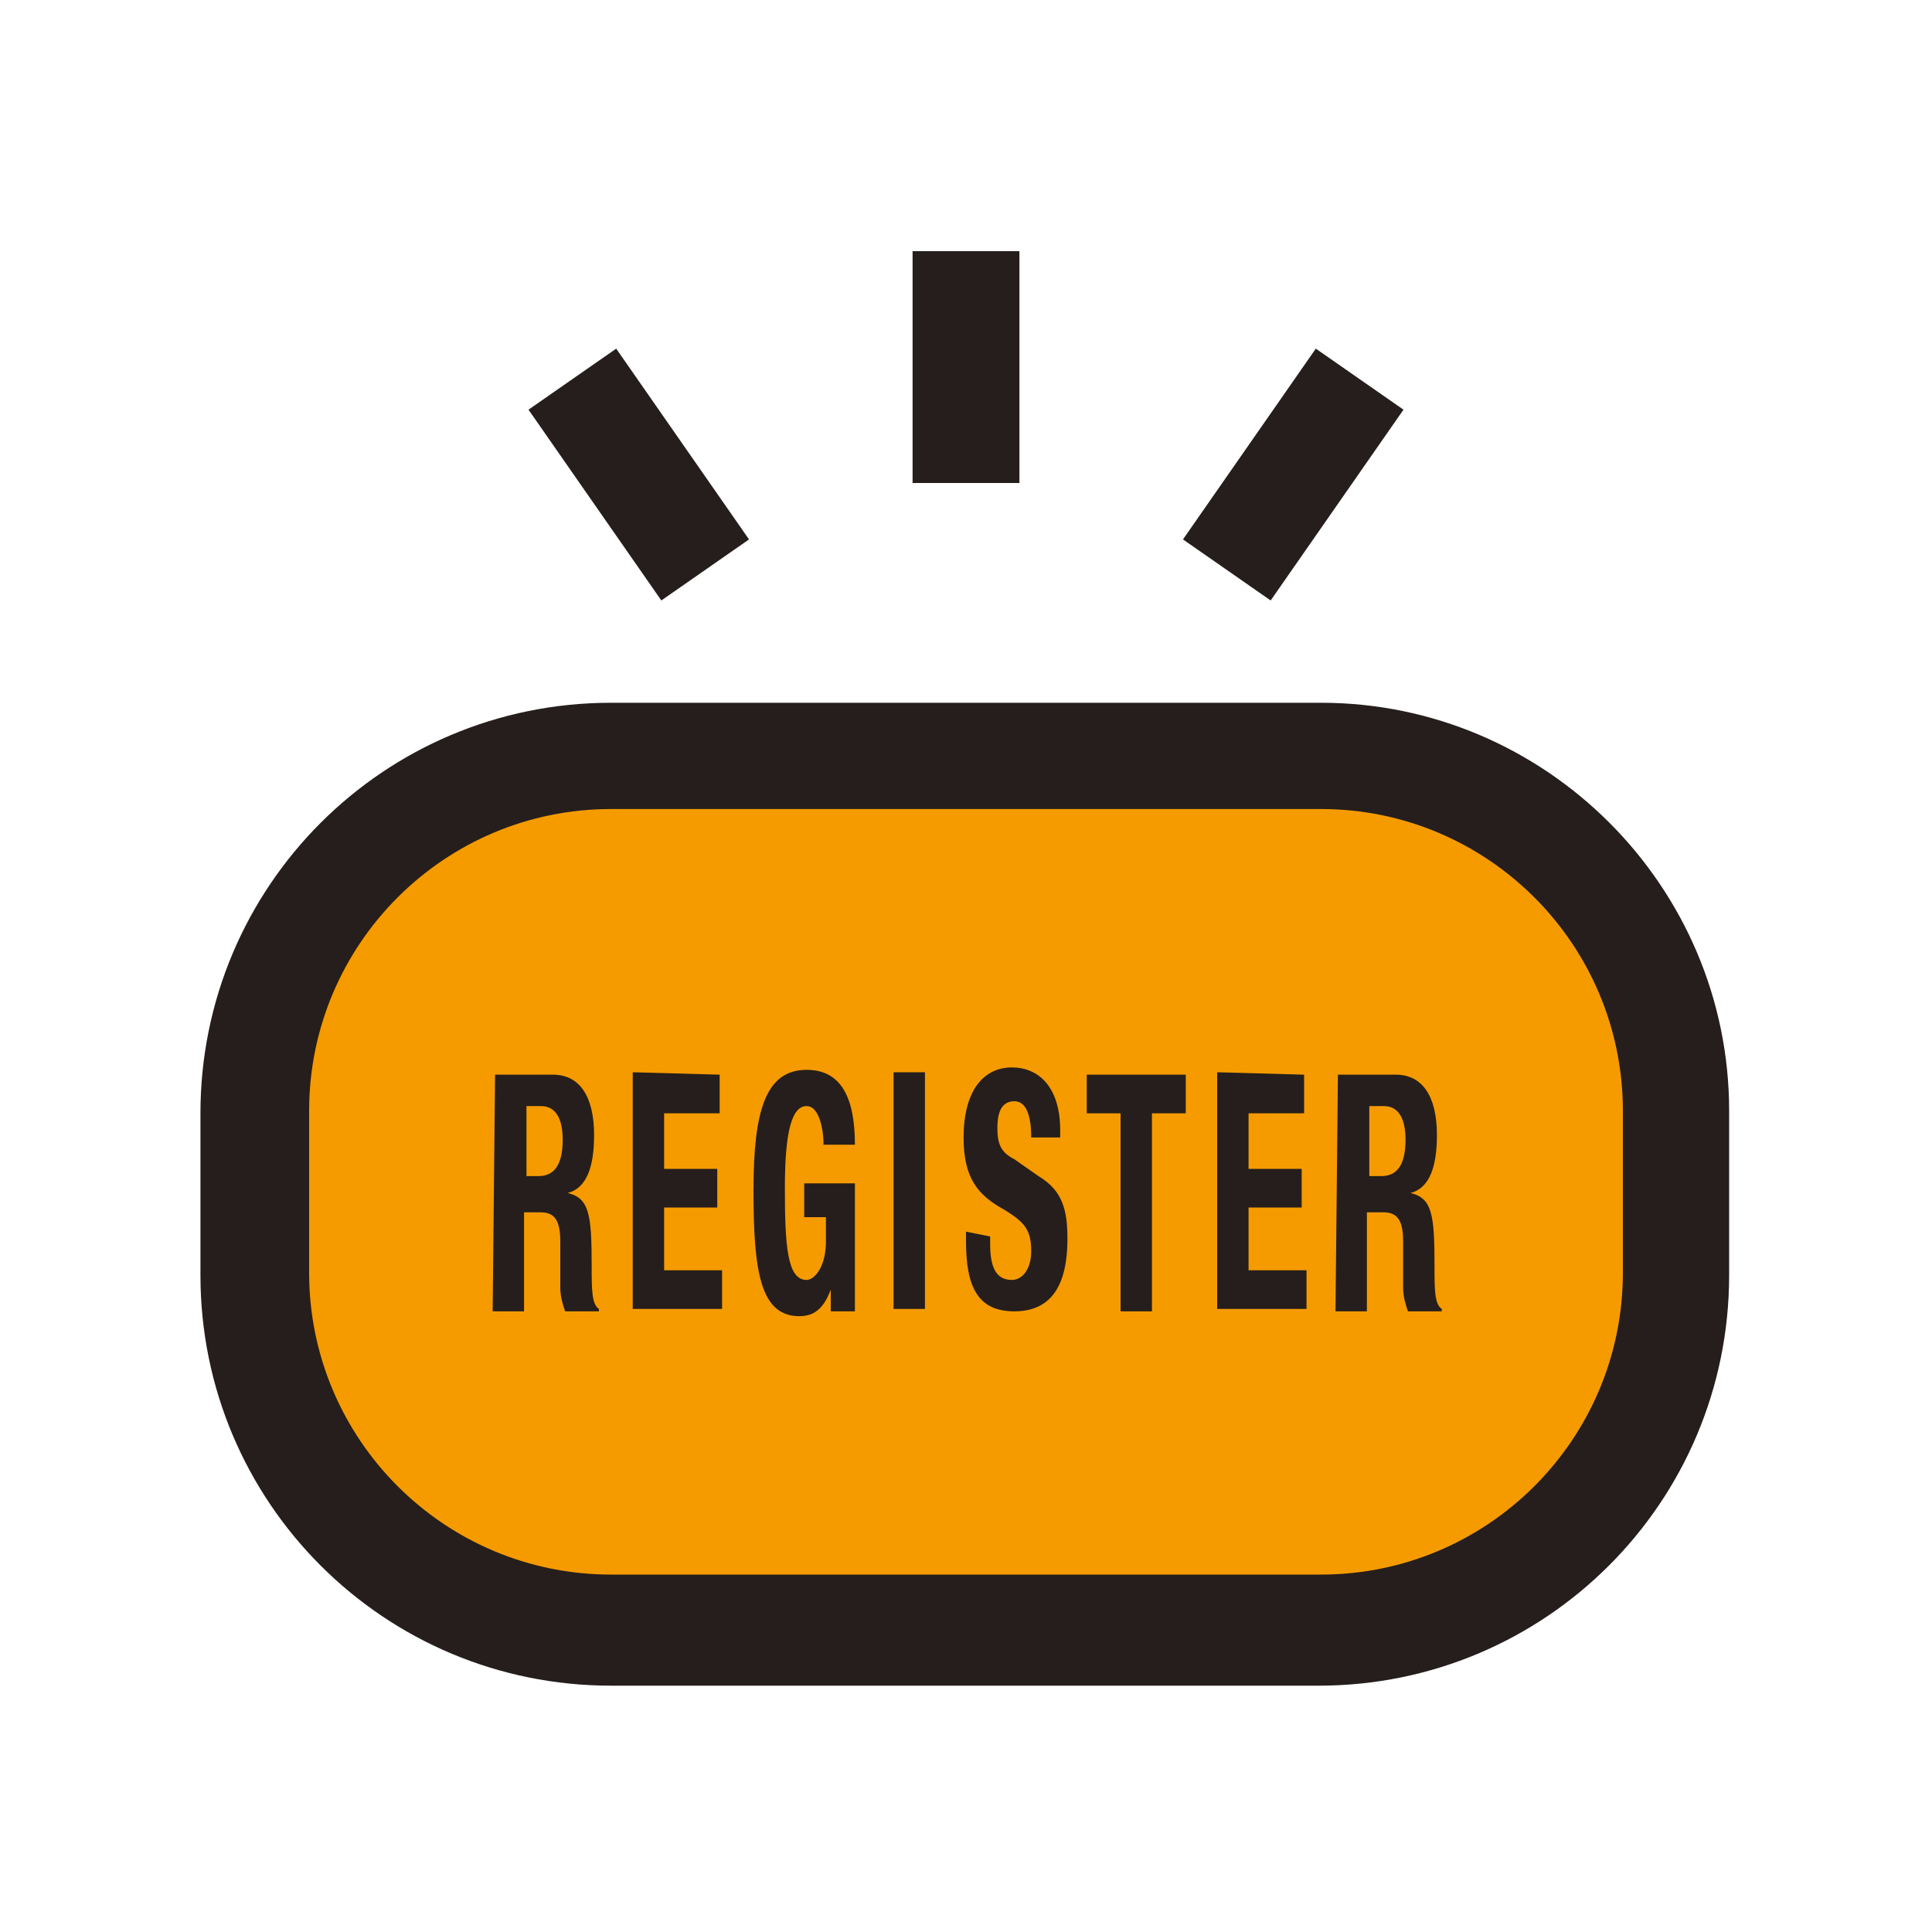
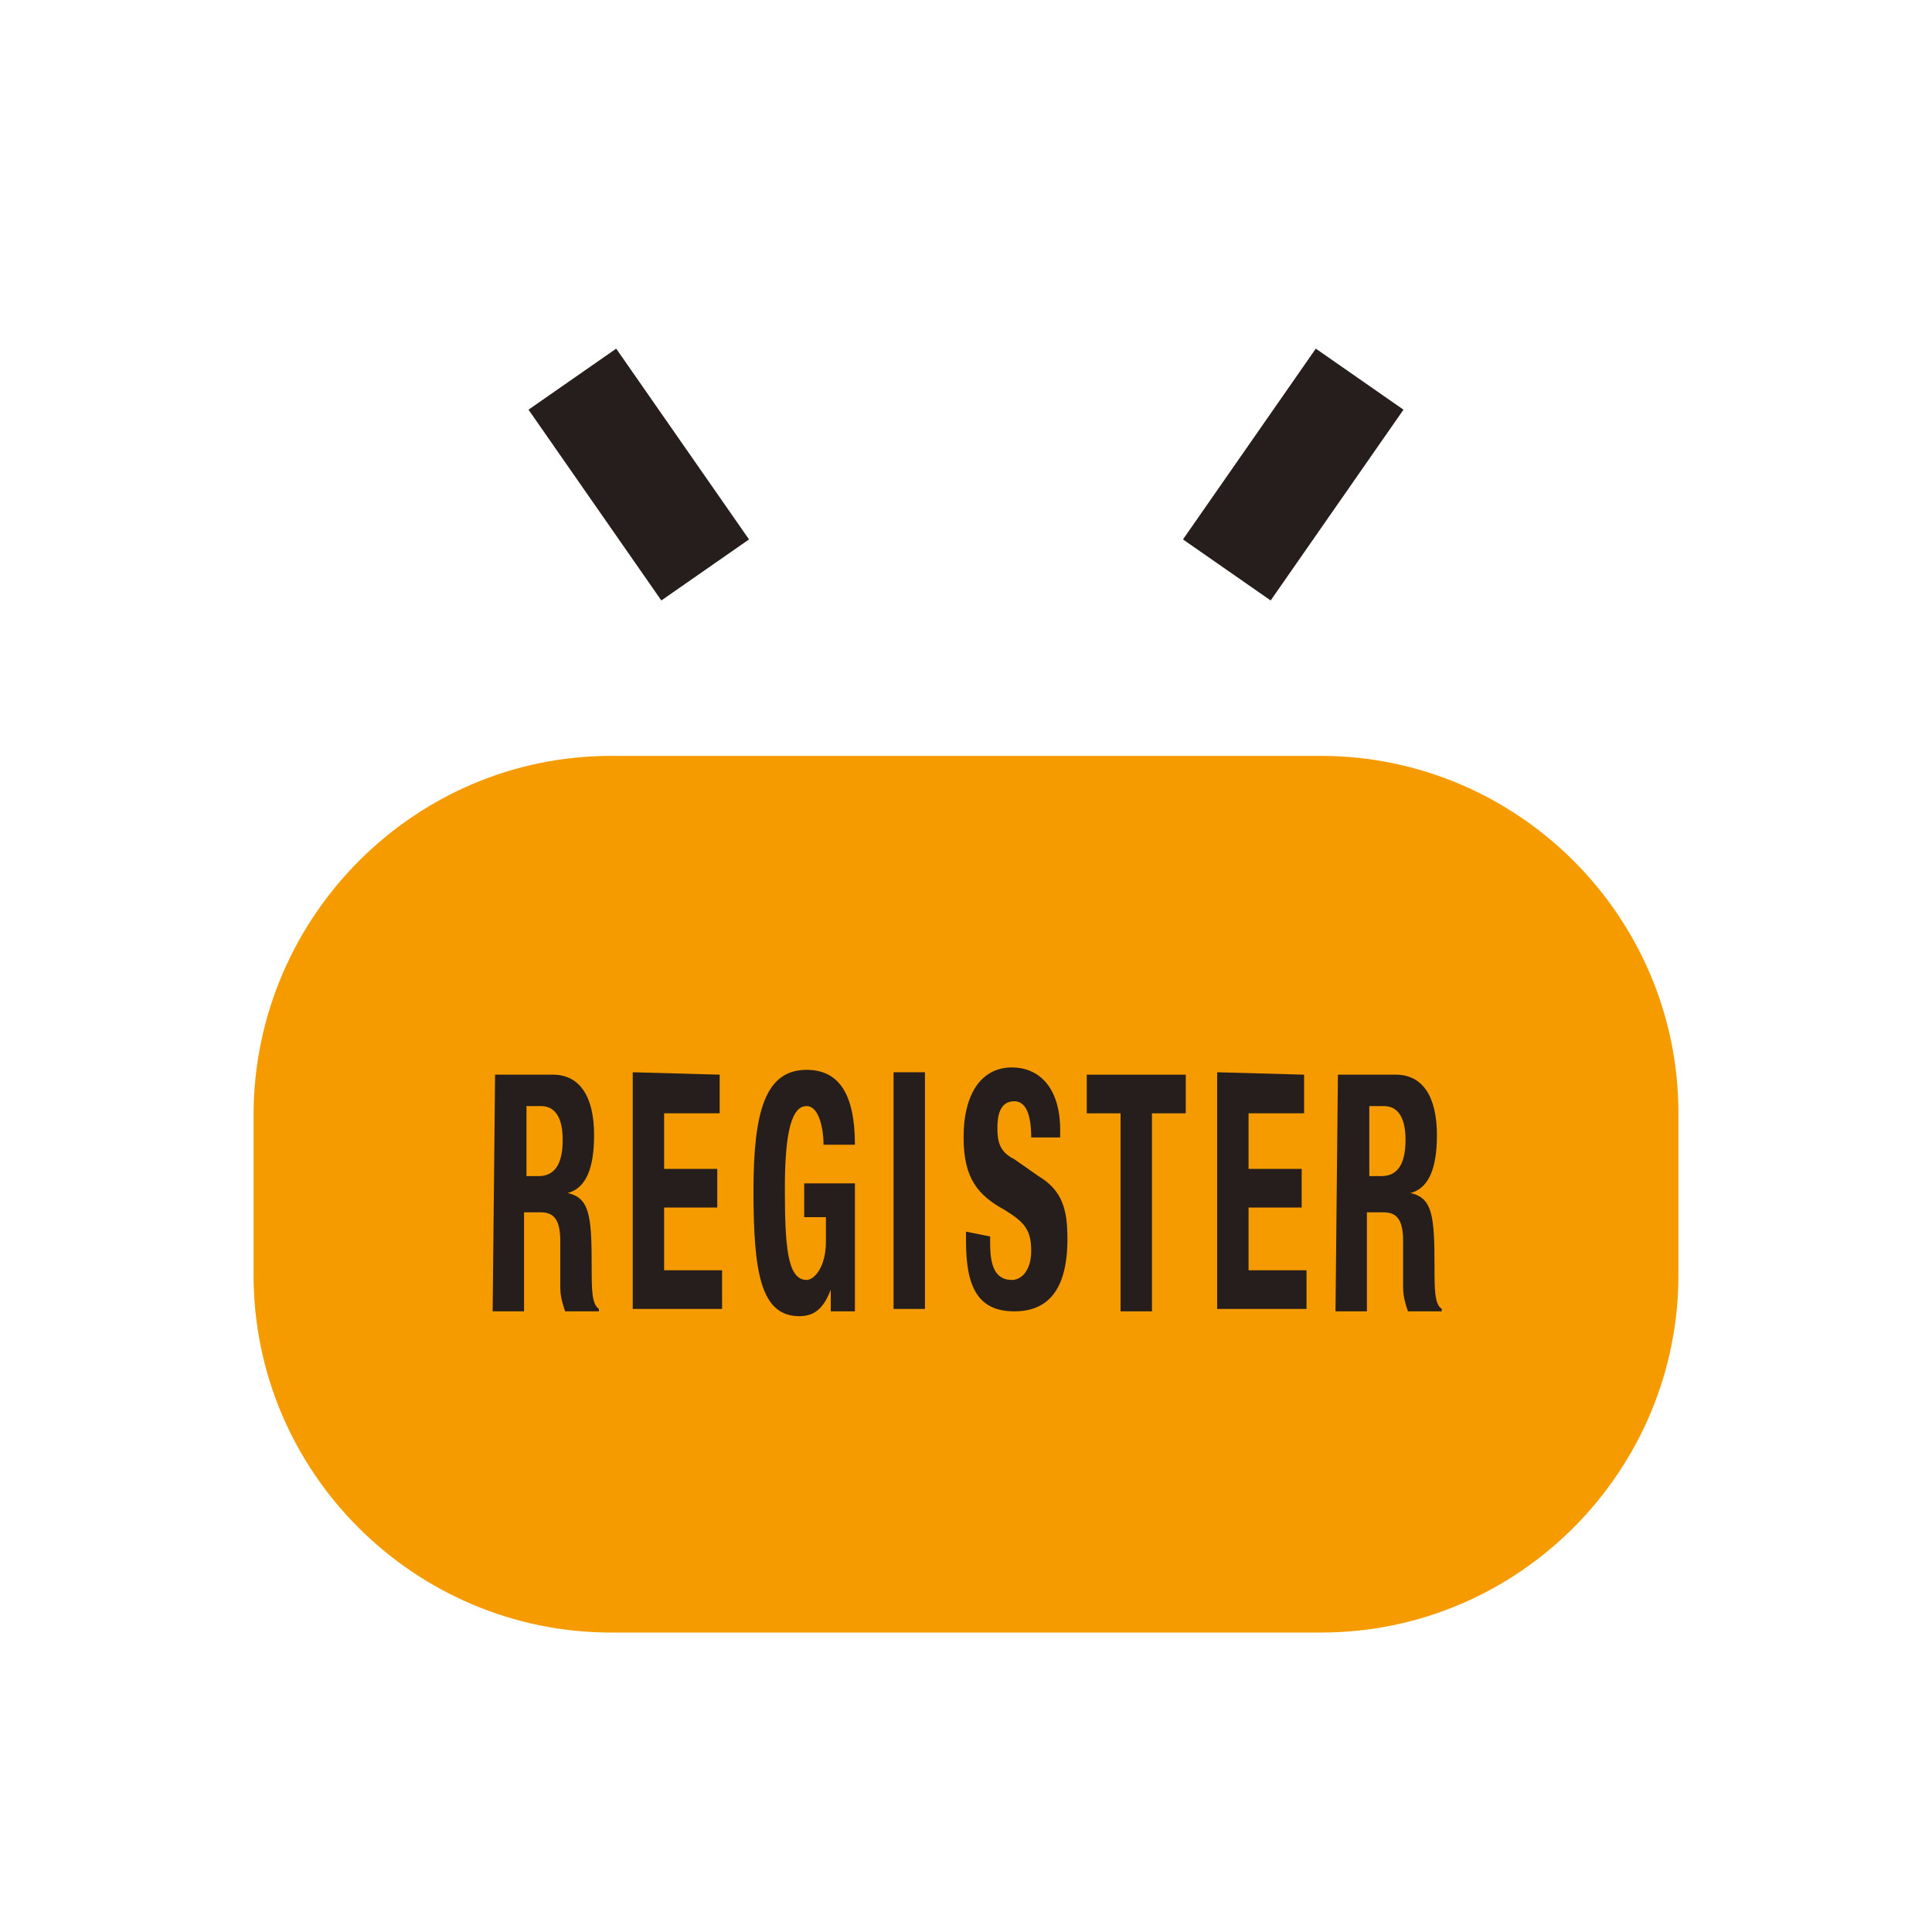
<svg xmlns="http://www.w3.org/2000/svg" version="1.1" id="b" x="0px" y="0px" viewBox="0 0 80 80" style="enable-background:new 0 0 80 80;" xml:space="preserve">
  <style type="text/css">
	.st0{fill:#F59B00;}
	.st1{fill:#251E1C;}
	.st2{fill:none;stroke:#251E1C;stroke-width:4.424;stroke-miterlimit:10;}
</style>
  <g id="c">
    <path class="st0" d="M25.3,31.3h29.4c8.1,0,14.8,6.6,14.8,14.8v6.7c0,8.1-6.6,14.8-14.8,14.8H25.3c-8.1,0-14.8-6.6-14.8-14.8V46   C10.6,37.9,17.2,31.3,25.3,31.3z" />
-     <path class="st1" d="M54.7,33.5c6.9,0,12.5,5.6,12.5,12.5v6.7c0,6.9-5.6,12.5-12.5,12.5H25.3c-6.9,0-12.5-5.6-12.5-12.5V46   c0-6.9,5.6-12.5,12.5-12.5L54.7,33.5 M54.7,29.1H25.3c-9.4,0-17,7.6-17,17v6.7c0,9.4,7.6,17,17,17h29.3c9.4,0,17-7.6,17-17V46   C71.6,36.7,64,29.1,54.7,29.1C54.7,29.1,54.7,29.1,54.7,29.1z" />
    <path class="st1" d="M20.5,44.5h2.4c1.1,0,1.7,0.9,1.7,2.5c0,1.3-0.3,2.2-1.1,2.4v0c0.9,0.2,1,0.9,1,3c0,1,0,1.6,0.3,1.8v0.1h-1.4   c-0.1-0.3-0.2-0.6-0.2-1l0-1.9c0-0.8-0.2-1.2-0.8-1.2h-0.7v4.1h-1.3L20.5,44.5L20.5,44.5z M21.8,48.7h0.5c0.6,0,1-0.4,1-1.5   c0-0.9-0.3-1.4-0.9-1.4h-0.6V48.7L21.8,48.7z" />
    <path class="st1" d="M29.8,44.5v1.6h-2.3v2.3h2.2V50h-2.2v2.6h2.4v1.6h-3.7v-9.8L29.8,44.5L29.8,44.5z" />
    <path class="st1" d="M34.1,47.4c0-0.7-0.2-1.6-0.7-1.6c-0.6,0-0.9,1-0.9,3.4c0,2.4,0.1,3.8,0.9,3.8c0.3,0,0.8-0.5,0.8-1.6v-1h-0.9   V49h2.1v5.3h-1v-0.9h0c-0.3,0.8-0.7,1.1-1.3,1.1c-1.6,0-1.9-1.8-1.9-5.2c0-3.3,0.5-5,2.2-5c1.4,0,2,1.1,2,3.1L34.1,47.4L34.1,47.4z   " />
    <path class="st1" d="M37,54.2v-9.8h1.3v9.8H37z" />
    <path class="st1" d="M41,51.2v0.3c0,0.9,0.2,1.5,0.9,1.5c0.4,0,0.8-0.4,0.8-1.2c0-0.9-0.3-1.2-1.1-1.7c-1.1-0.6-1.7-1.3-1.7-3   c0-1.9,0.8-2.9,2-2.9c1.1,0,2,0.8,2,2.6v0.3h-1.2c0-0.9-0.2-1.5-0.7-1.5c-0.6,0-0.7,0.6-0.7,1.1c0,0.6,0.1,1,0.7,1.3l1,0.7   c1,0.6,1.2,1.4,1.2,2.6c0,2.1-0.8,3-2.2,3c-1.5,0-2-1-2-2.9v-0.4L41,51.2L41,51.2z" />
    <path class="st1" d="M49.1,44.5v1.6h-1.4v8.2h-1.3v-8.2H45v-1.6H49.1L49.1,44.5z" />
    <path class="st1" d="M54,44.5v1.6h-2.3v2.3h2.2V50h-2.2v2.6h2.4v1.6h-3.7v-9.8L54,44.5L54,44.5z" />
    <path class="st1" d="M55.4,44.5h2.4c1.1,0,1.7,0.9,1.7,2.5c0,1.3-0.3,2.2-1.1,2.4v0c0.9,0.2,1,0.9,1,3c0,1,0,1.6,0.3,1.8v0.1h-1.4   c-0.1-0.3-0.2-0.6-0.2-1l0-1.9c0-0.8-0.2-1.2-0.8-1.2h-0.7v4.1h-1.3L55.4,44.5L55.4,44.5z M56.7,48.7h0.5c0.6,0,1-0.4,1-1.5   c0-0.9-0.3-1.4-0.9-1.4h-0.6L56.7,48.7L56.7,48.7z" />
-     <line class="st2" x1="40" y1="20" x2="40" y2="10.4" />
    <line class="st2" x1="29.2" y1="23.6" x2="23.7" y2="15.7" />
    <line class="st2" x1="50.8" y1="23.6" x2="56.3" y2="15.7" />
  </g>
</svg>